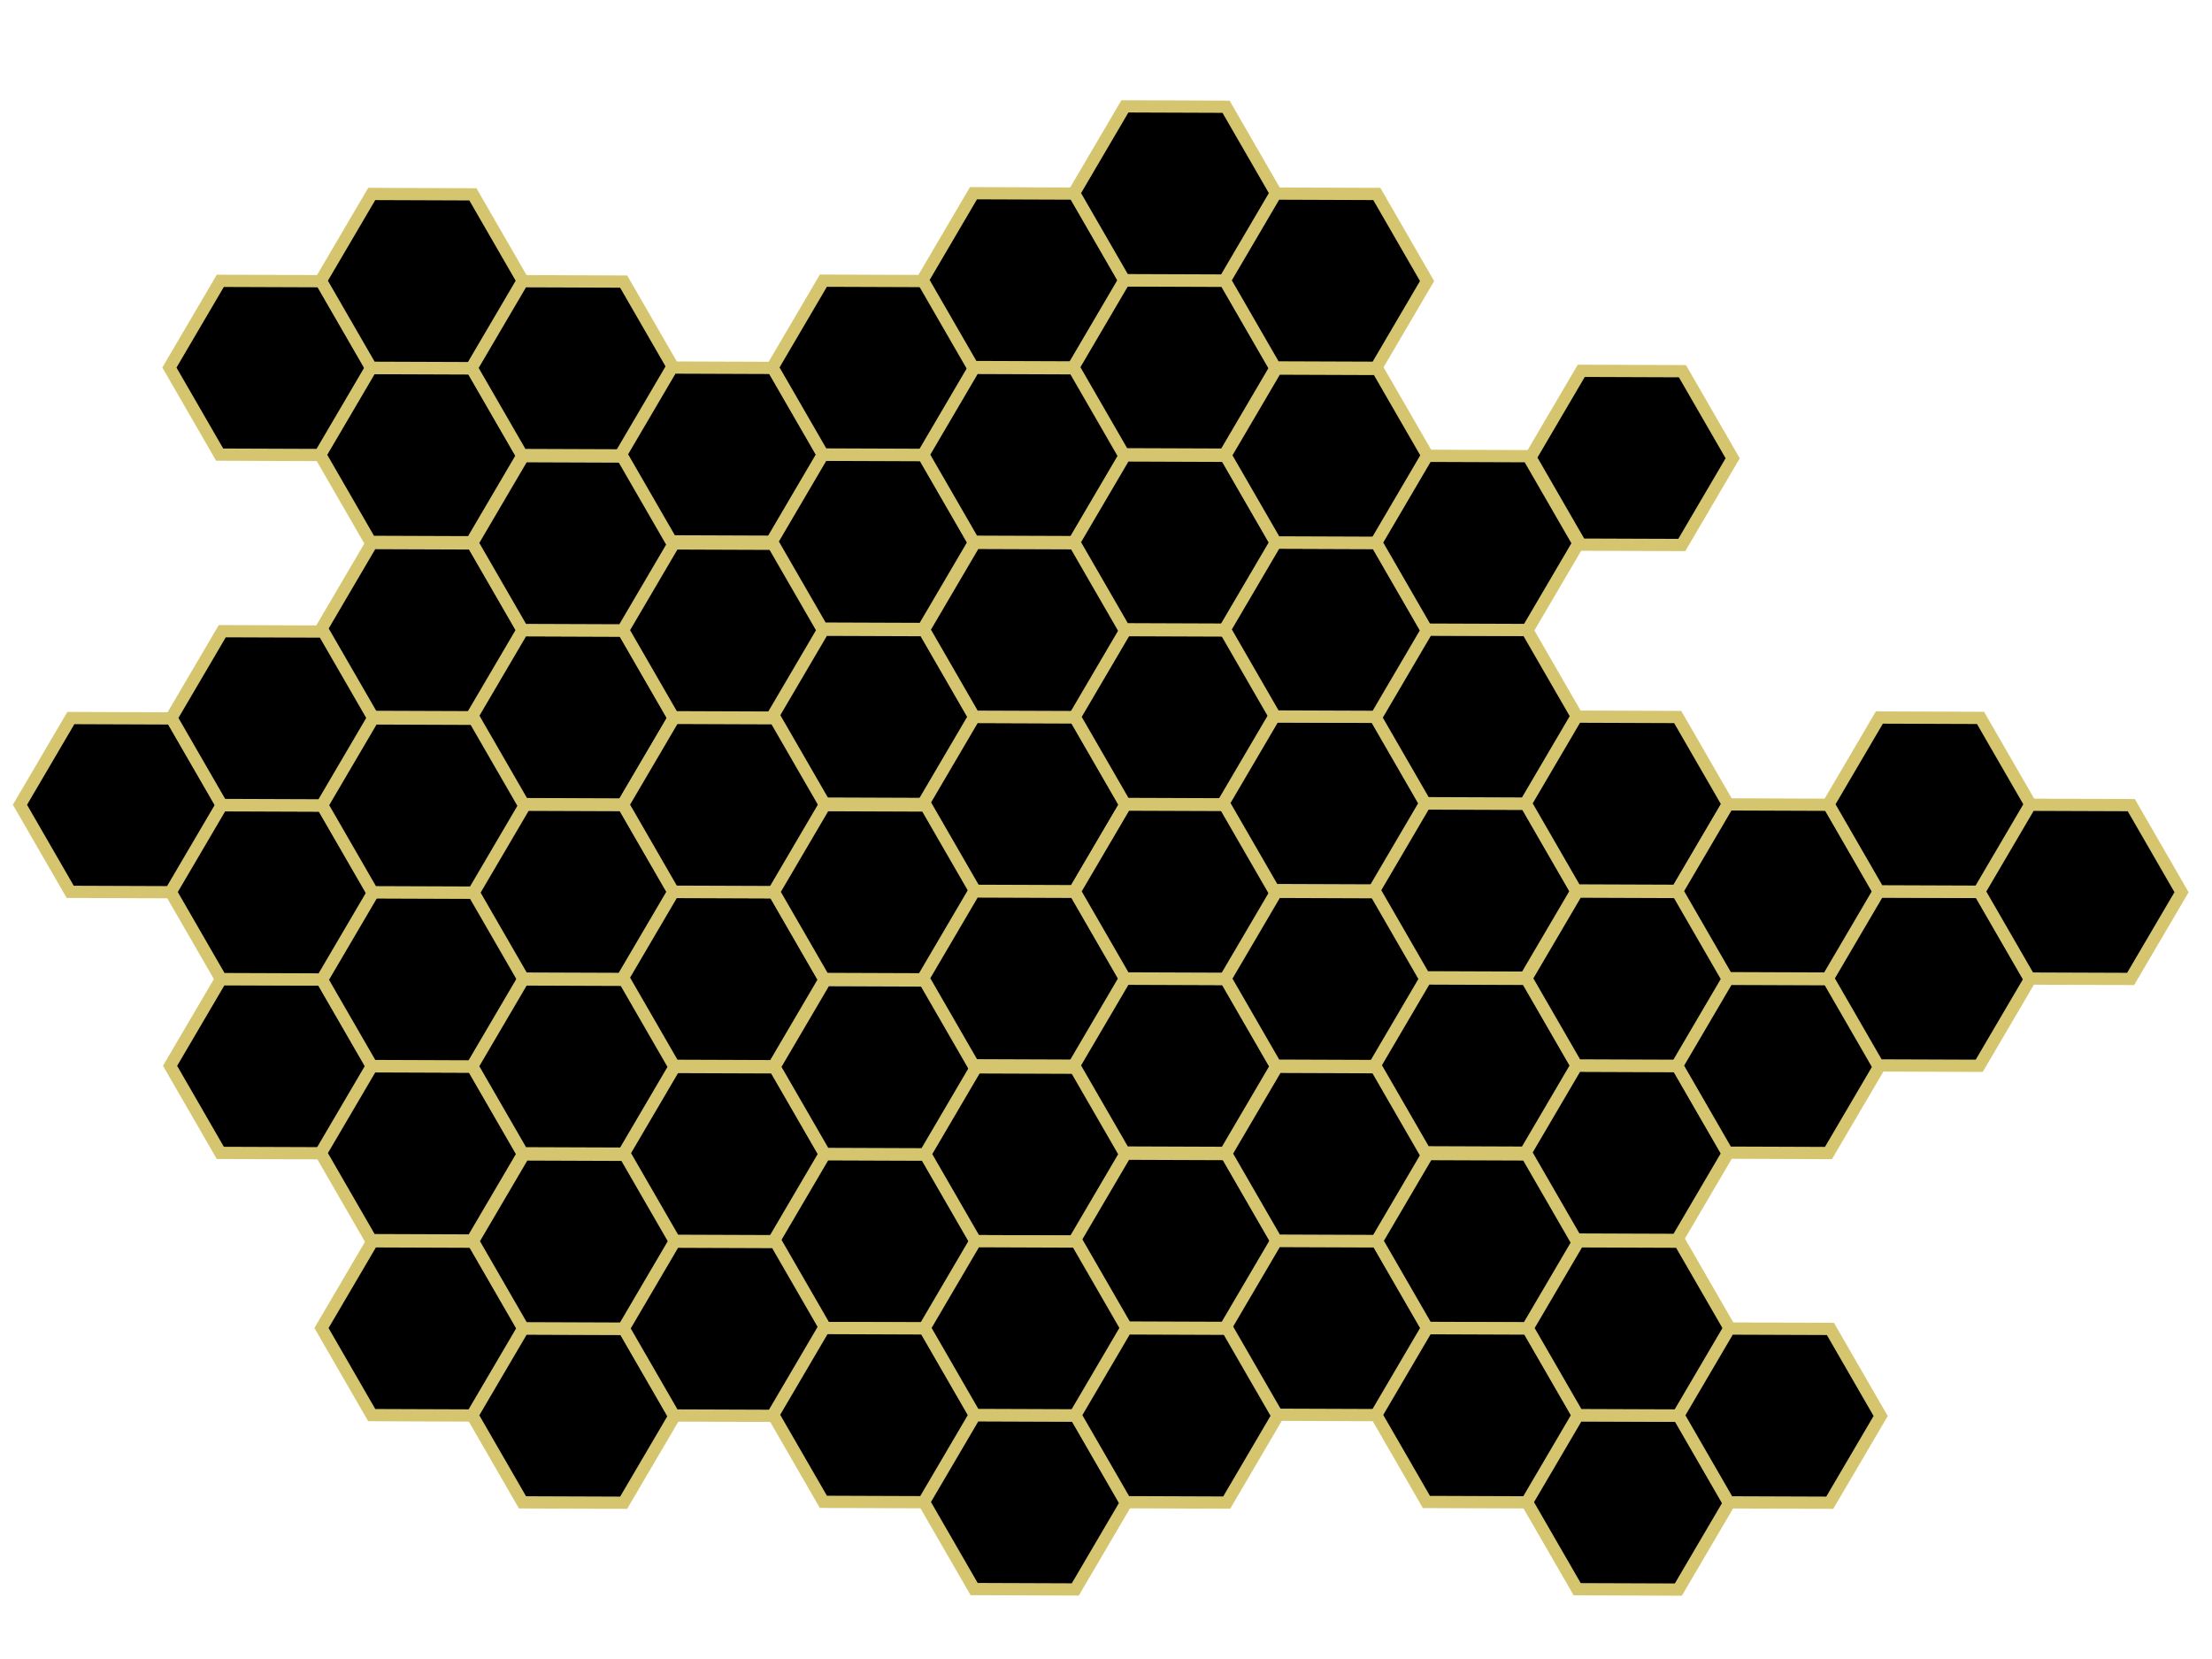
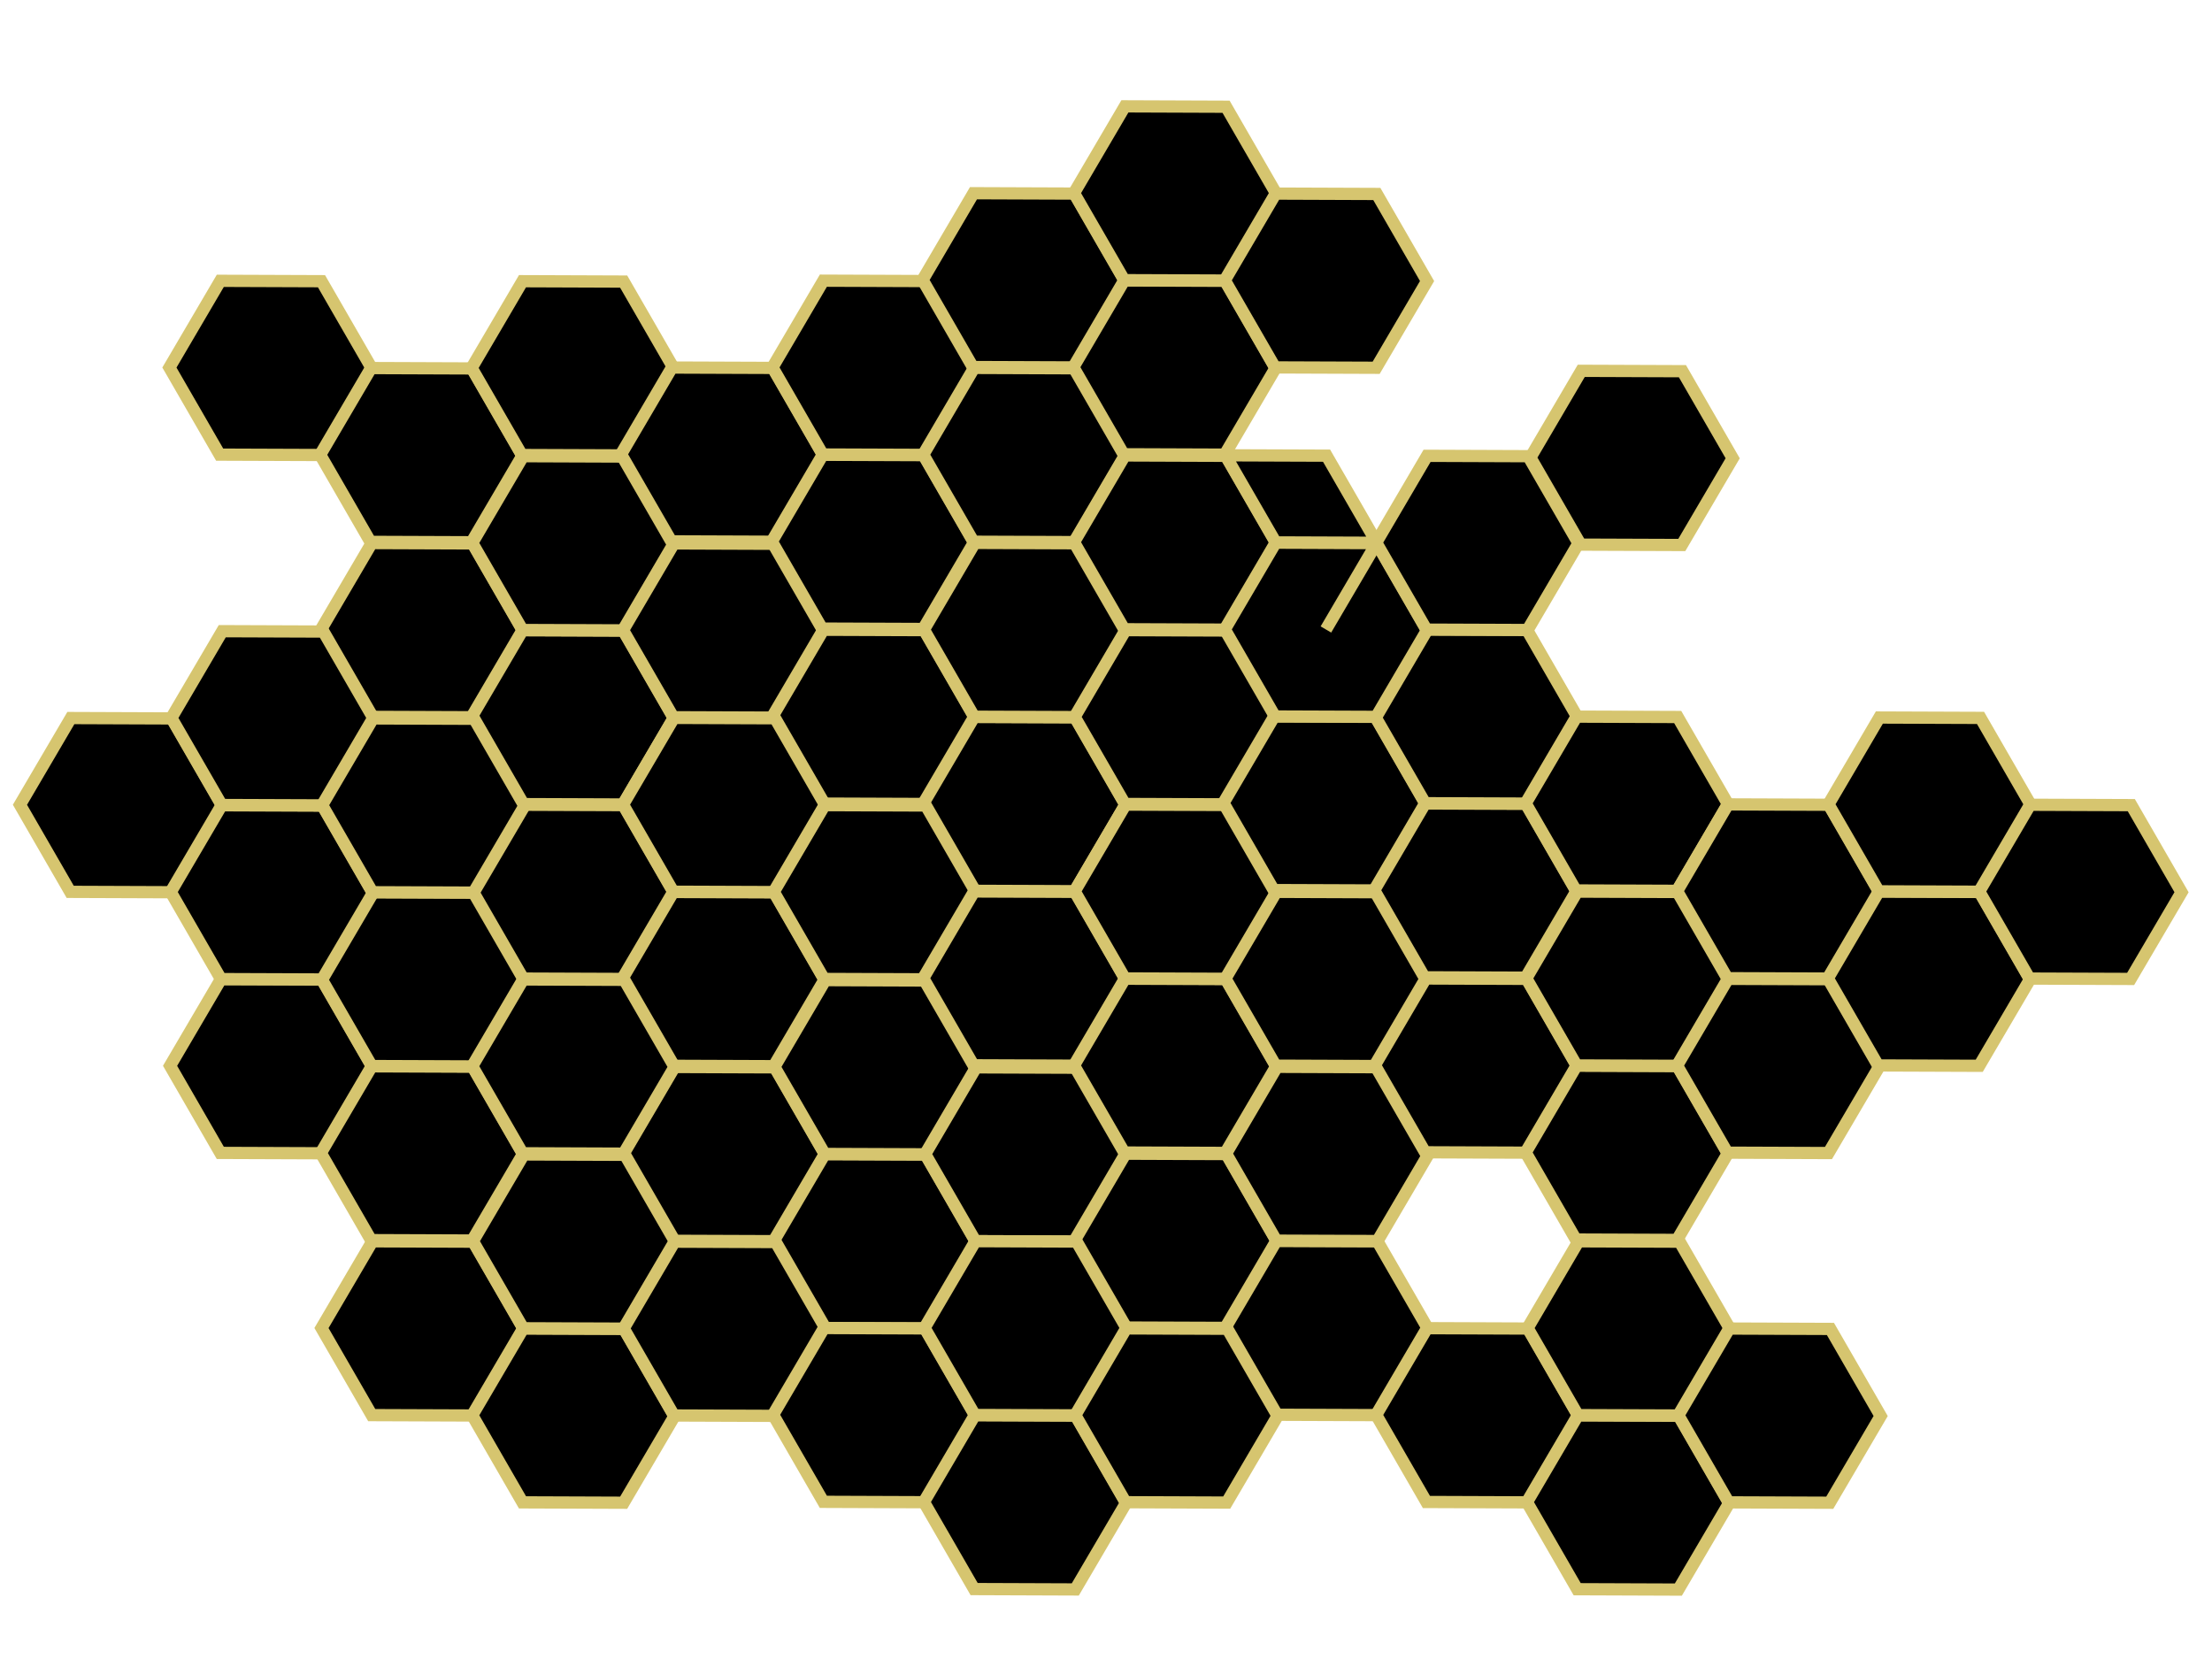
<svg xmlns="http://www.w3.org/2000/svg" width="640" height="480">
  <title>saud</title>
  <defs>
    <pattern id="gridpattern" patternUnits="userSpaceOnUse" x="0" y="0" width="100" height="100">
      <image x="0" y="0" width="100" height="100" />
    </pattern>
  </defs>
  <g>
    <title>Layer 1</title>
    <g id="layer1">
      <path d="m92.824,131.646l-29.269,-0.108l-14.54,-25.197l14.729,-25.089l29.269,0.108l14.54,25.197l-14.729,25.089z" id="path5166" stroke-dashoffset="0" stroke-miterlimit="4" stroke-linecap="round" stroke-width="3.543" stroke="#d6c56f" fill="#000000" />
      <path d="m136.444,156.887l-29.269,-0.108l-14.54,-25.197l14.729,-25.089l29.269,0.108l14.54,25.197l-14.729,25.089z" id="path5549" stroke-dashoffset="0" stroke-miterlimit="4" stroke-linecap="round" stroke-width="3.543" stroke="#d6c56f" fill="#000000" />
-       <path d="m136.633,106.515l-29.269,-0.108l-14.54,-25.197l14.729,-25.089l29.269,0.108l14.54,25.197l-14.729,25.089z" id="path5551" stroke-dashoffset="0" stroke-miterlimit="4" stroke-linecap="round" stroke-width="3.543" stroke="#d6c56f" fill="#000000" />
      <path d="m180.254,131.755l-29.269,-0.108l-14.54,-25.197l14.729,-25.089l29.269,0.108l14.54,25.197l-14.729,25.089z" id="path5553" stroke-dashoffset="0" stroke-miterlimit="4" stroke-linecap="round" stroke-width="3.543" stroke="#d6c56f" fill="#000000" />
      <path d="m136.633,207.517l-29.269,-0.108l-14.54,-25.197l14.729,-25.089l29.269,0.108l14.54,25.197l-14.729,25.089z" id="path5555" stroke-dashoffset="0" stroke-miterlimit="4" stroke-linecap="round" stroke-width="3.543" stroke="#d6c56f" fill="#000000" />
      <path d="m180.254,232.757l-29.269,-0.108l-14.54,-25.197l14.729,-25.089l29.269,0.108l14.54,25.197l-14.729,25.089z" id="path5557" stroke-dashoffset="0" stroke-miterlimit="4" stroke-linecap="round" stroke-width="3.543" stroke="#d6c56f" fill="#000000" />
      <path d="m180.442,182.385l-29.269,-0.108l-14.54,-25.197l14.729,-25.089l29.269,0.108l14.54,25.197l-14.729,25.089z" id="path5559" stroke-dashoffset="0" stroke-miterlimit="4" stroke-linecap="round" stroke-width="3.543" stroke="#d6c56f" fill="#000000" />
      <path d="m224.063,207.625l-29.269,-0.108l-14.54,-25.197l14.729,-25.089l29.269,0.108l14.54,25.197l-14.729,25.089z" id="path5561" stroke-dashoffset="0" stroke-miterlimit="4" stroke-linecap="round" stroke-width="3.543" stroke="#d6c56f" fill="#000000" />
      <path d="m223.496,156.736l-29.269,-0.108l-14.54,-25.197l14.729,-25.089l29.269,0.108l14.54,25.197l-14.729,25.089z" id="path5563" stroke-dashoffset="0" stroke-miterlimit="4" stroke-linecap="round" stroke-width="3.543" stroke="#d6c56f" fill="#000000" />
      <path d="m267.117,181.976l-29.269,-0.108l-14.54,-25.197l14.729,-25.089l29.269,0.108l14.54,25.197l-14.729,25.089z" id="path5565" stroke-dashoffset="0" stroke-miterlimit="4" stroke-linecap="round" stroke-width="3.543" stroke="#d6c56f" fill="#000000" />
      <path d="m267.306,131.604l-29.269,-0.108l-14.54,-25.197l14.729,-25.089l29.269,0.108l14.54,25.197l-14.729,25.089z" id="path5567" stroke-dashoffset="0" stroke-miterlimit="4" stroke-linecap="round" stroke-width="3.543" stroke="#d6c56f" fill="#000000" />
      <path d="m310.926,156.844l-29.269,-0.108l-14.54,-25.197l14.729,-25.089l29.269,0.108l14.54,25.197l-14.729,25.089z" id="path5569" stroke-dashoffset="0" stroke-miterlimit="4" stroke-linecap="round" stroke-width="3.543" stroke="#d6c56f" fill="#000000" />
      <path d="m267.306,232.606l-29.269,-0.108l-14.54,-25.197l14.729,-25.089l29.269,0.108l14.54,25.197l-14.729,25.089z" id="path5571" stroke-dashoffset="0" stroke-miterlimit="4" stroke-linecap="round" stroke-width="3.543" stroke="#d6c56f" fill="#000000" />
      <path d="m310.926,257.846l-29.269,-0.108l-14.54,-25.197l14.729,-25.089l29.269,0.108l14.54,25.197l-14.729,25.089z" id="path5573" stroke-dashoffset="0" stroke-miterlimit="4" stroke-linecap="round" stroke-width="3.543" stroke="#d6c56f" fill="#000000" />
      <path d="m311.115,207.475l-29.269,-0.108l-14.54,-25.197l14.729,-25.089l29.269,0.108l14.54,25.197l-14.729,25.089z" id="path5575" stroke-dashoffset="0" stroke-miterlimit="4" stroke-linecap="round" stroke-width="3.543" stroke="#d6c56f" fill="#000000" />
      <path d="m354.735,232.715l-29.269,-0.108l-14.54,-25.197l14.729,-25.089l29.269,0.108l14.54,25.197l-14.729,25.089z" id="path5577" stroke-dashoffset="0" stroke-miterlimit="4" stroke-linecap="round" stroke-width="3.543" stroke="#d6c56f" fill="#000000" />
      <path d="m180.254,283.237l-29.269,-0.108l-14.54,-25.197l14.729,-25.089l29.269,0.108l14.54,25.197l-14.729,25.089z" id="path5579" stroke-dashoffset="0" stroke-miterlimit="4" stroke-linecap="round" stroke-width="3.543" stroke="#d6c56f" fill="#000000" />
      <path d="m223.874,308.477l-29.269,-0.108l-14.54,-25.197l14.729,-25.089l29.269,0.108l14.54,25.197l-14.729,25.089z" id="path5581" stroke-dashoffset="0" stroke-miterlimit="4" stroke-linecap="round" stroke-width="3.543" stroke="#d6c56f" fill="#000000" />
      <path d="m224.063,258.105l-29.269,-0.108l-14.54,-25.197l14.729,-25.089l29.269,0.108l14.54,25.197l-14.729,25.089z" id="path5583" stroke-dashoffset="0" stroke-miterlimit="4" stroke-linecap="round" stroke-width="3.543" stroke="#d6c56f" fill="#000000" />
      <path d="m267.683,283.345l-29.269,-0.108l-14.54,-25.197l14.729,-25.089l29.269,0.108l14.54,25.197l-14.729,25.089z" id="path5585" stroke-dashoffset="0" stroke-miterlimit="4" stroke-linecap="round" stroke-width="3.543" stroke="#d6c56f" fill="#000000" />
      <path d="m224.063,359.108l-29.269,-0.108l-14.54,-25.197l14.729,-25.089l29.269,0.108l14.54,25.197l-14.729,25.089z" id="path5587" stroke-dashoffset="0" stroke-miterlimit="4" stroke-linecap="round" stroke-width="3.543" stroke="#d6c56f" fill="#000000" />
      <path d="m267.683,384.348l-29.269,-0.108l-14.54,-25.197l14.729,-25.089l29.269,0.108l14.54,25.197l-14.729,25.089z" id="path5589" stroke-dashoffset="0" stroke-miterlimit="4" stroke-linecap="round" stroke-width="3.543" stroke="#d6c56f" fill="#000000" />
      <path d="m267.872,333.976l-29.269,-0.108l-14.54,-25.197l14.729,-25.089l29.269,0.108l14.54,25.197l-14.729,25.089z" id="path5591" stroke-dashoffset="0" stroke-miterlimit="4" stroke-linecap="round" stroke-width="3.543" stroke="#d6c56f" fill="#000000" />
      <path d="m311.493,359.216l-29.269,-0.108l-14.54,-25.197l14.729,-25.089l29.269,0.108l14.54,25.197l-14.729,25.089z" id="path5593" stroke-dashoffset="0" stroke-miterlimit="4" stroke-linecap="round" stroke-width="3.543" stroke="#d6c56f" fill="#000000" />
      <path d="m310.926,308.327l-29.269,-0.108l-14.54,-25.197l14.729,-25.089l29.269,0.108l14.54,25.197l-14.729,25.089z" id="path5595" stroke-dashoffset="0" stroke-miterlimit="4" stroke-linecap="round" stroke-width="3.543" stroke="#d6c56f" fill="#000000" />
      <path d="m354.547,333.566l-29.269,-0.108l-14.54,-25.197l14.729,-25.089l29.269,0.108l14.54,25.197l-14.729,25.089z" id="path5597" stroke-dashoffset="0" stroke-miterlimit="4" stroke-linecap="round" stroke-width="3.543" stroke="#d6c56f" fill="#000000" />
      <path d="m354.735,283.195l-29.269,-0.108l-14.54,-25.197l14.729,-25.089l29.269,0.108l14.54,25.197l-14.729,25.089z" id="path5599" stroke-dashoffset="0" stroke-miterlimit="4" stroke-linecap="round" stroke-width="3.543" stroke="#d6c56f" fill="#000000" />
      <path d="m398.356,308.435l-29.269,-0.108l-14.54,-25.197l14.729,-25.089l29.269,0.108l14.54,25.197l-14.729,25.089z" id="path5601" stroke-dashoffset="0" stroke-miterlimit="4" stroke-linecap="round" stroke-width="3.543" stroke="#d6c56f" fill="#000000" />
      <path d="m354.735,384.197l-29.269,-0.108l-14.54,-25.197l14.729,-25.089l29.269,0.108l14.54,25.197l-14.729,25.089z" id="path5603" stroke-dashoffset="0" stroke-miterlimit="4" stroke-linecap="round" stroke-width="3.543" stroke="#d6c56f" fill="#000000" />
      <path d="m398.356,409.437l-29.269,-0.108l-14.54,-25.197l14.729,-25.089l29.269,0.108l14.54,25.197l-14.729,25.089z" id="path5605" stroke-dashoffset="0" stroke-miterlimit="4" stroke-linecap="round" stroke-width="3.543" stroke="#d6c56f" fill="#000000" />
      <path d="m398.545,359.065l-29.269,-0.108l-14.54,-25.197l14.729,-25.089l29.269,0.108l14.54,25.197l-14.729,25.089z" id="path5607" stroke-dashoffset="0" stroke-miterlimit="4" stroke-linecap="round" stroke-width="3.543" stroke="#d6c56f" fill="#000000" />
-       <path d="m442.165,384.305l-29.269,-0.108l-14.54,-25.197l14.729,-25.089l29.269,0.108l14.54,25.197l-14.729,25.089z" id="path5609" stroke-dashoffset="0" stroke-miterlimit="4" stroke-linecap="round" stroke-width="3.543" stroke="#d6c56f" fill="#000000" />
      <path d="m397.789,257.63l-29.269,-0.108l-14.54,-25.197l14.729,-25.089l29.269,0.108l14.54,25.197l-14.729,25.089z" id="path5611" stroke-dashoffset="0" stroke-miterlimit="4" stroke-linecap="round" stroke-width="3.543" stroke="#d6c56f" fill="#000000" />
      <path d="m441.41,282.87l-29.269,-0.108l-14.54,-25.197l14.729,-25.089l29.269,0.108l14.54,25.197l-14.729,25.089z" id="path5613" stroke-dashoffset="0" stroke-miterlimit="4" stroke-linecap="round" stroke-width="3.543" stroke="#d6c56f" fill="#000000" />
      <path d="m441.599,232.498l-29.269,-0.108l-14.54,-25.197l14.729,-25.089l29.269,0.108l14.54,25.197l-14.729,25.089z" id="path5615" stroke-dashoffset="0" stroke-miterlimit="4" stroke-linecap="round" stroke-width="3.543" stroke="#d6c56f" fill="#000000" />
      <path d="m485.219,257.738l-29.269,-0.108l-14.54,-25.197l14.729,-25.089l29.269,0.108l14.54,25.197l-14.729,25.089z" id="path5617" stroke-dashoffset="0" stroke-miterlimit="4" stroke-linecap="round" stroke-width="3.543" stroke="#d6c56f" fill="#000000" />
      <path d="m441.599,333.501l-29.269,-0.108l-14.54,-25.197l14.729,-25.089l29.269,0.108l14.54,25.197l-14.729,25.089z" id="path5619" stroke-dashoffset="0" stroke-miterlimit="4" stroke-linecap="round" stroke-width="3.543" stroke="#d6c56f" fill="#000000" />
      <path d="m485.219,358.741l-29.269,-0.108l-14.54,-25.197l14.729,-25.089l29.269,0.108l14.54,25.197l-14.729,25.089z" id="path5621" stroke-dashoffset="0" stroke-miterlimit="4" stroke-linecap="round" stroke-width="3.543" stroke="#d6c56f" fill="#000000" />
      <path d="m485.408,308.369l-29.269,-0.108l-14.54,-25.197l14.729,-25.089l29.269,0.108l14.54,25.197l-14.729,25.089z" id="path5623" stroke-dashoffset="0" stroke-miterlimit="4" stroke-linecap="round" stroke-width="3.543" stroke="#d6c56f" fill="#000000" />
      <path d="m529.029,333.609l-29.269,-0.108l-14.54,-25.197l14.729,-25.089l29.269,0.108l14.54,25.197l-14.729,25.089z" id="path5625" stroke-dashoffset="0" stroke-miterlimit="4" stroke-linecap="round" stroke-width="3.543" stroke="#d6c56f" fill="#000000" />
      <path d="m529.029,283.129l-29.269,-0.108l-14.54,-25.197l14.729,-25.089l29.269,0.108l14.54,25.197l-14.729,25.089z" id="path5635" stroke-dashoffset="0" stroke-miterlimit="4" stroke-linecap="round" stroke-width="3.543" stroke="#d6c56f" fill="#000000" />
      <path d="m572.649,308.369l-29.269,-0.108l-14.54,-25.197l14.729,-25.089l29.269,0.108l14.54,25.197l-14.729,25.089z" id="path5637" stroke-dashoffset="0" stroke-miterlimit="4" stroke-linecap="round" stroke-width="3.543" stroke="#d6c56f" fill="#000000" />
      <path d="m572.838,257.997l-29.269,-0.108l-14.54,-25.197l14.729,-25.089l29.269,0.108l14.54,25.197l-14.729,25.089z" id="path5639" stroke-dashoffset="0" stroke-miterlimit="4" stroke-linecap="round" stroke-width="3.543" stroke="#d6c56f" fill="#000000" />
      <path d="m616.458,283.237l-29.269,-0.108l-14.54,-25.197l14.729,-25.089l29.269,0.108l14.54,25.197l-14.729,25.089z" id="path5641" stroke-dashoffset="0" stroke-miterlimit="4" stroke-linecap="round" stroke-width="3.543" stroke="#d6c56f" fill="#000000" />
      <path d="m354.547,182.169l-29.269,-0.108l-14.54,-25.197l14.729,-25.089l29.269,0.108l14.54,25.197l-14.729,25.089z" id="path5643" stroke-dashoffset="0" stroke-miterlimit="4" stroke-linecap="round" stroke-width="3.543" stroke="#d6c56f" fill="#000000" />
      <path d="m398.167,207.409l-29.269,-0.108l-14.54,-25.197l14.729,-25.089l29.269,0.108l14.54,25.197l-14.729,25.089z" id="path5645" stroke-dashoffset="0" stroke-miterlimit="4" stroke-linecap="round" stroke-width="3.543" stroke="#d6c56f" fill="#000000" />
-       <path d="m398.356,157.037l-29.269,-0.108l-14.54,-25.197l14.729,-25.089l29.269,0.108l14.54,25.197l-14.729,25.089z" id="path5647" stroke-dashoffset="0" stroke-miterlimit="4" stroke-linecap="round" stroke-width="3.543" stroke="#d6c56f" fill="#000000" />
+       <path d="m398.356,157.037l-29.269,-0.108l-14.54,-25.197l29.269,0.108l14.54,25.197l-14.729,25.089z" id="path5647" stroke-dashoffset="0" stroke-miterlimit="4" stroke-linecap="round" stroke-width="3.543" stroke="#d6c56f" fill="#000000" />
      <path d="m441.976,182.277l-29.269,-0.108l-14.54,-25.197l14.729,-25.089l29.269,0.108l14.54,25.197l-14.729,25.089z" id="path5649" stroke-dashoffset="0" stroke-miterlimit="4" stroke-linecap="round" stroke-width="3.543" stroke="#d6c56f" fill="#000000" />
      <path d="m486.591,157.685l-29.269,-0.108l-14.54,-25.197l14.729,-25.089l29.269,0.108l14.54,25.197l-14.729,25.089z" id="path5653" stroke-dashoffset="0" stroke-miterlimit="4" stroke-linecap="round" stroke-width="3.543" stroke="#d6c56f" fill="#000000" />
      <path d="m310.737,106.298l-29.269,-0.108l-14.54,-25.197l14.729,-25.089l29.269,0.108l14.54,25.197l-14.729,25.089z" id="path5659" stroke-dashoffset="0" stroke-miterlimit="4" stroke-linecap="round" stroke-width="3.543" stroke="#d6c56f" fill="#000000" />
      <path d="m354.358,131.538l-29.269,-0.108l-14.54,-25.197l14.729,-25.089l29.269,0.108l14.54,25.197l-14.729,25.089z" id="path5661" stroke-dashoffset="0" stroke-miterlimit="4" stroke-linecap="round" stroke-width="3.543" stroke="#d6c56f" fill="#000000" />
      <path d="m354.547,81.167l-29.269,-0.108l-14.54,-25.197l14.729,-25.089l29.269,0.108l14.54,25.197l-14.729,25.089z" id="path5663" stroke-dashoffset="0" stroke-miterlimit="4" stroke-linecap="round" stroke-width="3.543" stroke="#d6c56f" fill="#000000" />
      <path d="m398.167,106.407l-29.269,-0.108l-14.54,-25.197l14.729,-25.089l29.269,0.108l14.54,25.197l-14.729,25.089z" id="path5665" stroke-dashoffset="0" stroke-miterlimit="4" stroke-linecap="round" stroke-width="3.543" stroke="#d6c56f" fill="#000000" />
      <path d="m93.013,333.675l-29.269,-0.108l-14.54,-25.197l14.729,-25.089l29.269,0.108l14.54,25.197l-14.729,25.089z" id="path5667" stroke-dashoffset="0" stroke-miterlimit="4" stroke-linecap="round" stroke-width="3.543" stroke="#d6c56f" fill="#000000" />
      <path d="m136.633,358.915l-29.269,-0.108l-14.54,-25.197l14.729,-25.089l29.269,0.108l14.54,25.197l-14.729,25.089z" id="path5669" stroke-dashoffset="0" stroke-miterlimit="4" stroke-linecap="round" stroke-width="3.543" stroke="#d6c56f" fill="#000000" />
      <path d="m136.822,308.543l-29.269,-0.108l-14.54,-25.197l14.729,-25.089l29.269,0.108l14.54,25.197l-14.729,25.089z" id="path5671" stroke-dashoffset="0" stroke-miterlimit="4" stroke-linecap="round" stroke-width="3.543" stroke="#d6c56f" fill="#000000" />
      <path d="m180.442,333.783l-29.269,-0.108l-14.54,-25.197l14.729,-25.089l29.269,0.108l14.54,25.197l-14.729,25.089z" id="path5673" stroke-dashoffset="0" stroke-miterlimit="4" stroke-linecap="round" stroke-width="3.543" stroke="#d6c56f" fill="#000000" />
      <path d="m49.581,258.148l-29.269,-0.108l-14.54,-25.197l14.729,-25.089l29.269,0.108l14.54,25.197l-14.729,25.089z" id="path5675" stroke-dashoffset="0" stroke-miterlimit="4" stroke-linecap="round" stroke-width="3.543" stroke="#d6c56f" fill="#000000" />
      <path d="m93.201,283.388l-29.269,-0.108l-14.54,-25.197l14.729,-25.089l29.269,0.108l14.54,25.197l-14.729,25.089z" id="path5677" stroke-dashoffset="0" stroke-miterlimit="4" stroke-linecap="round" stroke-width="3.543" stroke="#d6c56f" fill="#000000" />
      <path d="m93.39,233.016l-29.269,-0.108l-14.54,-25.197l14.729,-25.089l29.269,0.108l14.54,25.197l-14.729,25.089z" id="path5679" stroke-dashoffset="0" stroke-miterlimit="4" stroke-linecap="round" stroke-width="3.543" stroke="#d6c56f" fill="#000000" />
      <path d="m137.011,258.256l-29.269,-0.108l-14.54,-25.197l14.729,-25.089l29.269,0.108l14.54,25.197l-14.729,25.089z" id="path5681" stroke-dashoffset="0" stroke-miterlimit="4" stroke-linecap="round" stroke-width="3.543" stroke="#d6c56f" fill="#000000" />
      <path d="m136.822,409.545l-29.269,-0.108l-14.54,-25.197l14.729,-25.089l29.269,0.108l14.54,25.197l-14.729,25.089z" id="path5683" stroke-dashoffset="0" stroke-miterlimit="4" stroke-linecap="round" stroke-width="3.543" stroke="#d6c56f" fill="#000000" />
      <path d="m180.442,434.785l-29.269,-0.108l-14.54,-25.197l14.729,-25.089l29.269,0.108l14.54,25.197l-14.729,25.089z" id="path5685" stroke-dashoffset="0" stroke-miterlimit="4" stroke-linecap="round" stroke-width="3.543" stroke="#d6c56f" fill="#000000" />
      <path d="m180.631,384.413l-29.269,-0.108l-14.54,-25.197l14.729,-25.089l29.269,0.108l14.54,25.197l-14.729,25.089z" id="path5687" stroke-dashoffset="0" stroke-miterlimit="4" stroke-linecap="round" stroke-width="3.543" stroke="#d6c56f" fill="#000000" />
      <path d="m224.252,409.653l-29.269,-0.108l-14.54,-25.197l14.729,-25.089l29.269,0.108l14.54,25.197l-14.729,25.089z" id="path5689" stroke-dashoffset="0" stroke-miterlimit="4" stroke-linecap="round" stroke-width="3.543" stroke="#d6c56f" fill="#000000" />
      <path d="m441.976,434.677l-29.269,-0.108l-14.54,-25.197l14.729,-25.089l29.269,0.108l14.54,25.197l-14.729,25.089z" id="path5691" stroke-dashoffset="0" stroke-miterlimit="4" stroke-linecap="round" stroke-width="3.543" stroke="#d6c56f" fill="#000000" />
      <path d="m485.597,459.917l-29.269,-0.108l-14.54,-25.197l14.729,-25.089l29.269,0.108l14.54,25.197l-14.729,25.089z" id="path5693" stroke-dashoffset="0" stroke-miterlimit="4" stroke-linecap="round" stroke-width="3.543" stroke="#d6c56f" fill="#000000" />
      <path d="m485.786,409.545l-29.269,-0.108l-14.54,-25.197l14.729,-25.089l29.269,0.108l14.54,25.197l-14.729,25.089z" id="path5695" stroke-dashoffset="0" stroke-miterlimit="4" stroke-linecap="round" stroke-width="3.543" stroke="#d6c56f" fill="#000000" />
      <path d="m529.406,434.785l-29.269,-0.108l-14.54,-25.197l14.729,-25.089l29.269,0.108l14.54,25.197l-14.729,25.089z" id="path5697" stroke-dashoffset="0" stroke-miterlimit="4" stroke-linecap="round" stroke-width="3.543" stroke="#d6c56f" fill="#000000" />
      <path d="m267.495,434.635l-29.269,-0.108l-14.54,-25.197l14.729,-25.089l29.269,0.108l14.54,25.197l-14.729,25.089z" id="path5699" stroke-dashoffset="0" stroke-miterlimit="4" stroke-linecap="round" stroke-width="3.543" stroke="#d6c56f" fill="#000000" />
      <path d="m311.115,459.875l-29.269,-0.108l-14.54,-25.197l14.729,-25.089l29.269,0.108l14.54,25.197l-14.729,25.089z" id="path5701" stroke-dashoffset="0" stroke-miterlimit="4" stroke-linecap="round" stroke-width="3.543" stroke="#d6c56f" fill="#000000" />
      <path d="m311.304,409.503l-29.269,-0.108l-14.54,-25.197l14.729,-25.089l29.269,0.108l14.54,25.197l-14.729,25.089z" id="path5703" stroke-dashoffset="0" stroke-miterlimit="4" stroke-linecap="round" stroke-width="3.543" stroke="#d6c56f" fill="#000000" />
      <path d="m354.924,434.743l-29.269,-0.108l-14.54,-25.197l14.729,-25.089l29.269,0.108l14.54,25.197l-14.729,25.089z" id="path5705" stroke-dashoffset="0" stroke-miterlimit="4" stroke-linecap="round" stroke-width="3.543" stroke="#d6c56f" fill="#000000" />
    </g>
  </g>
</svg>